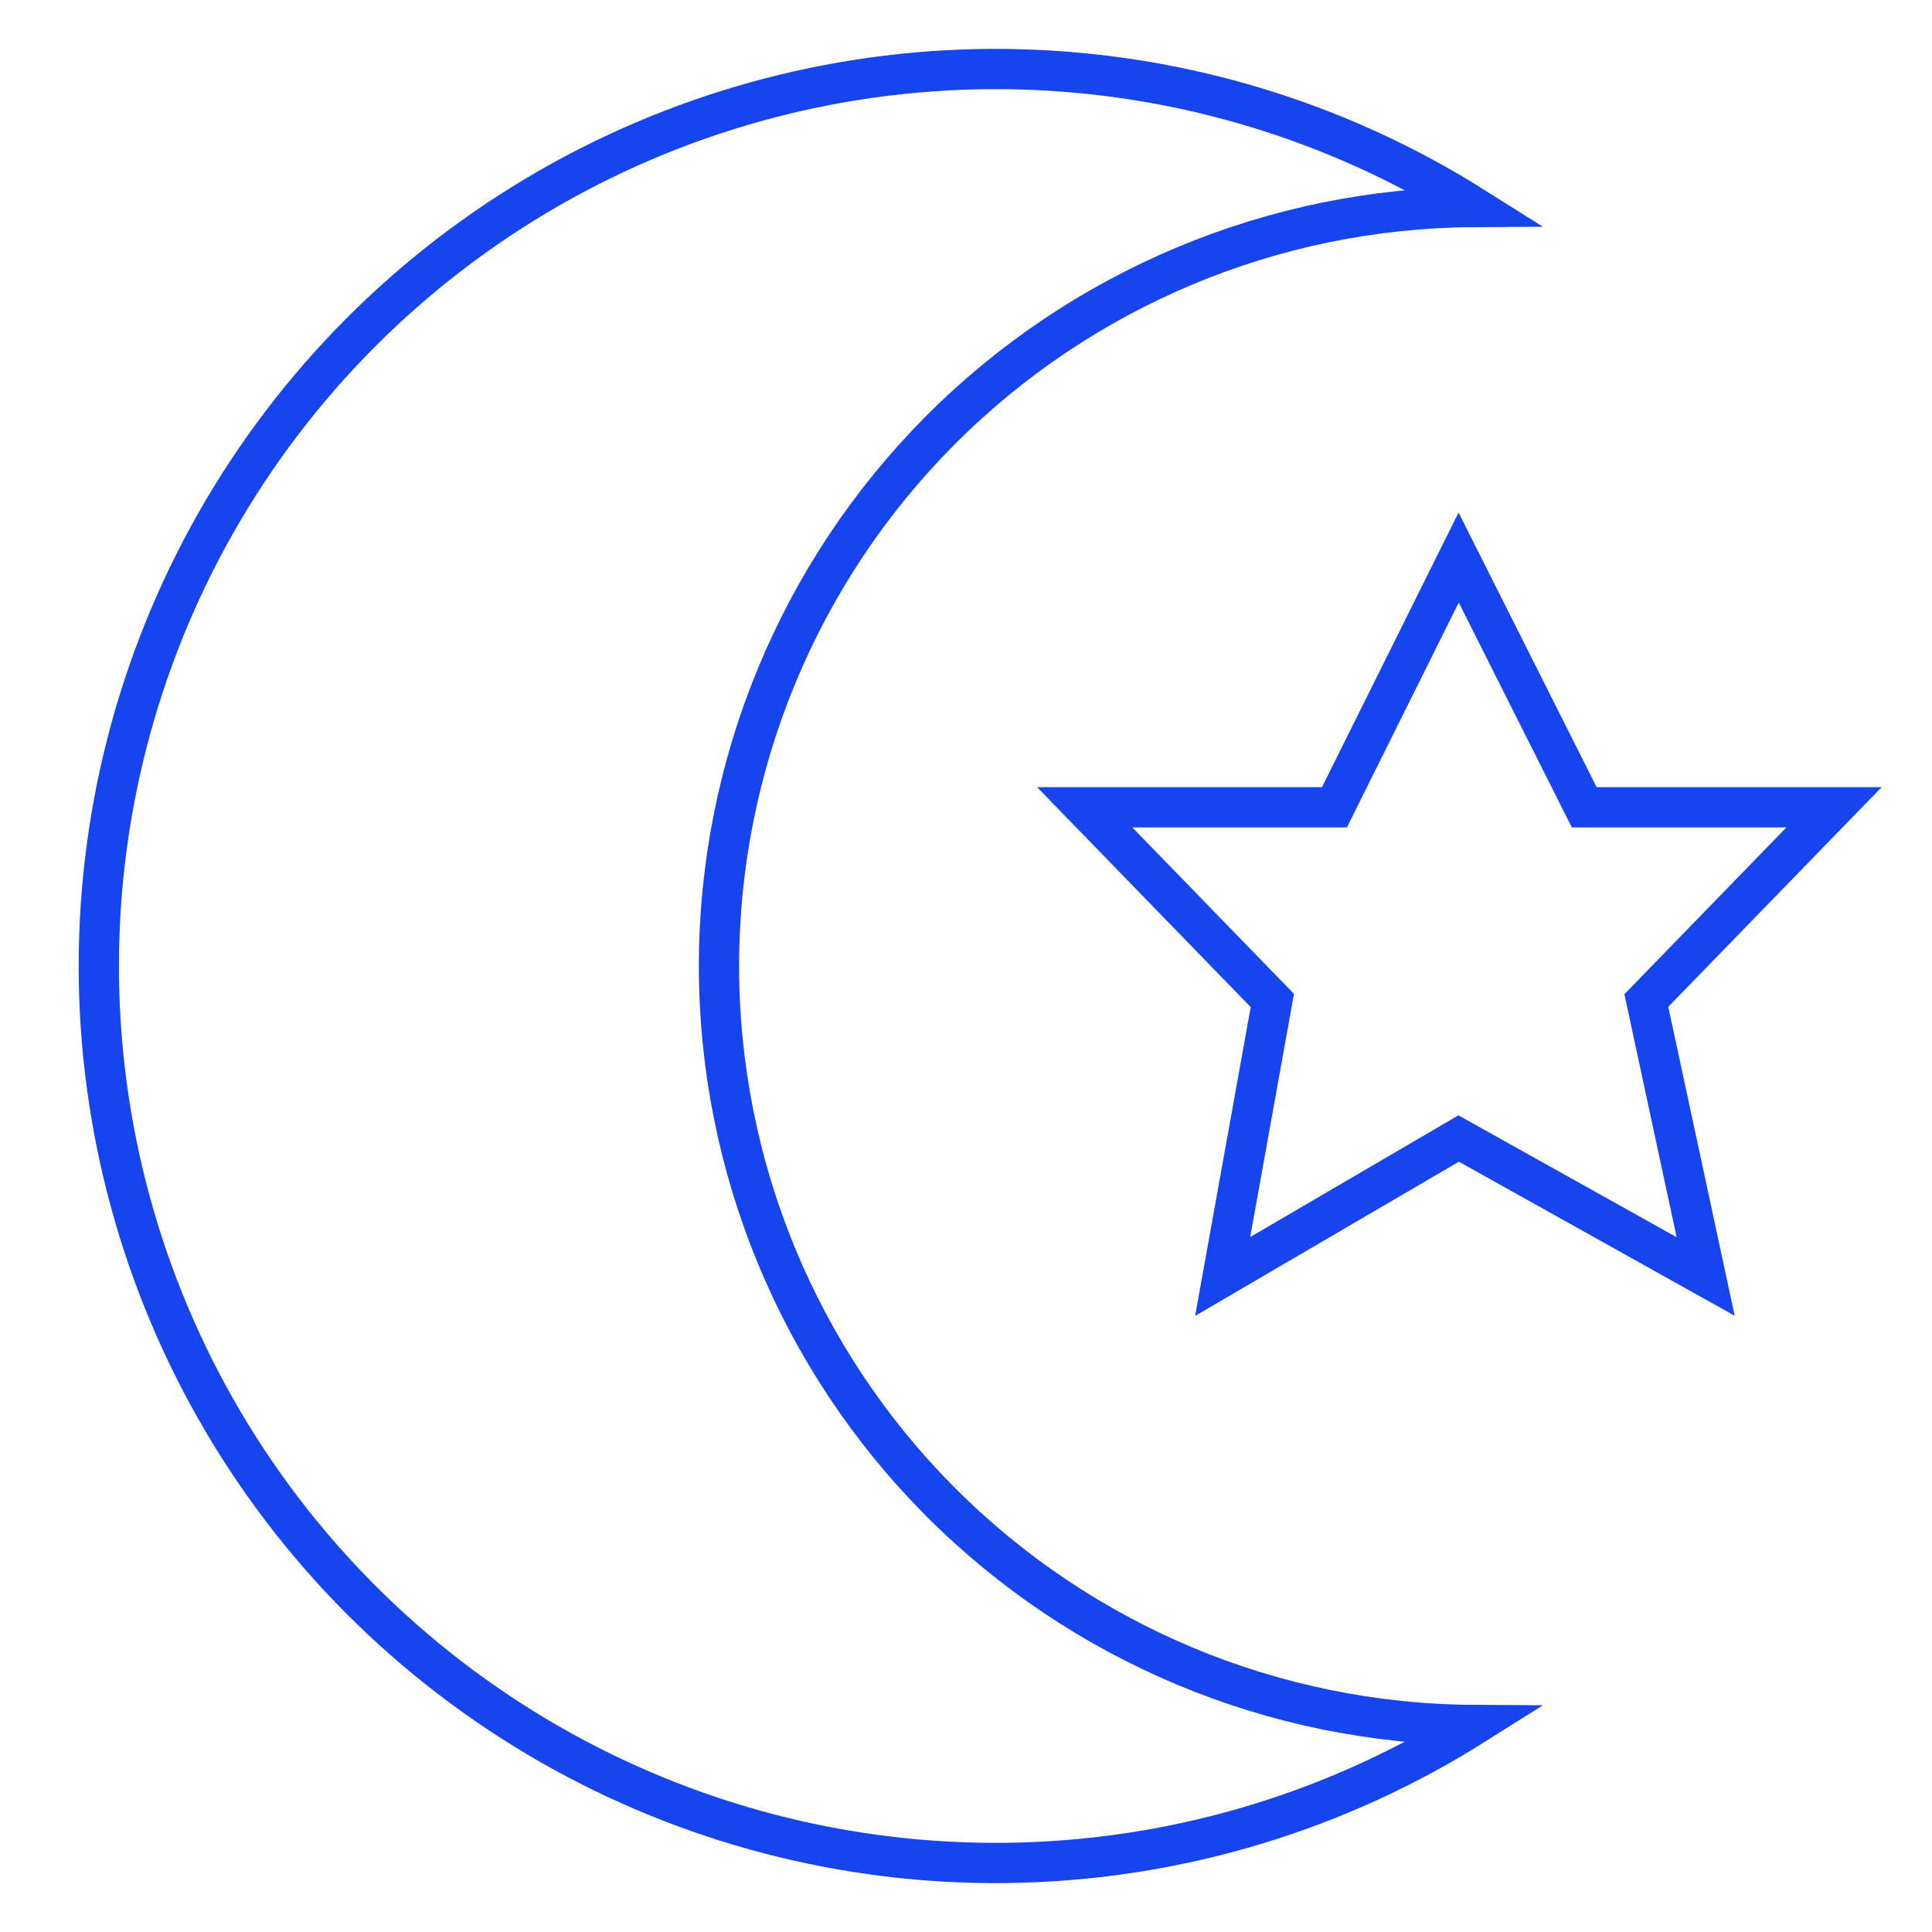
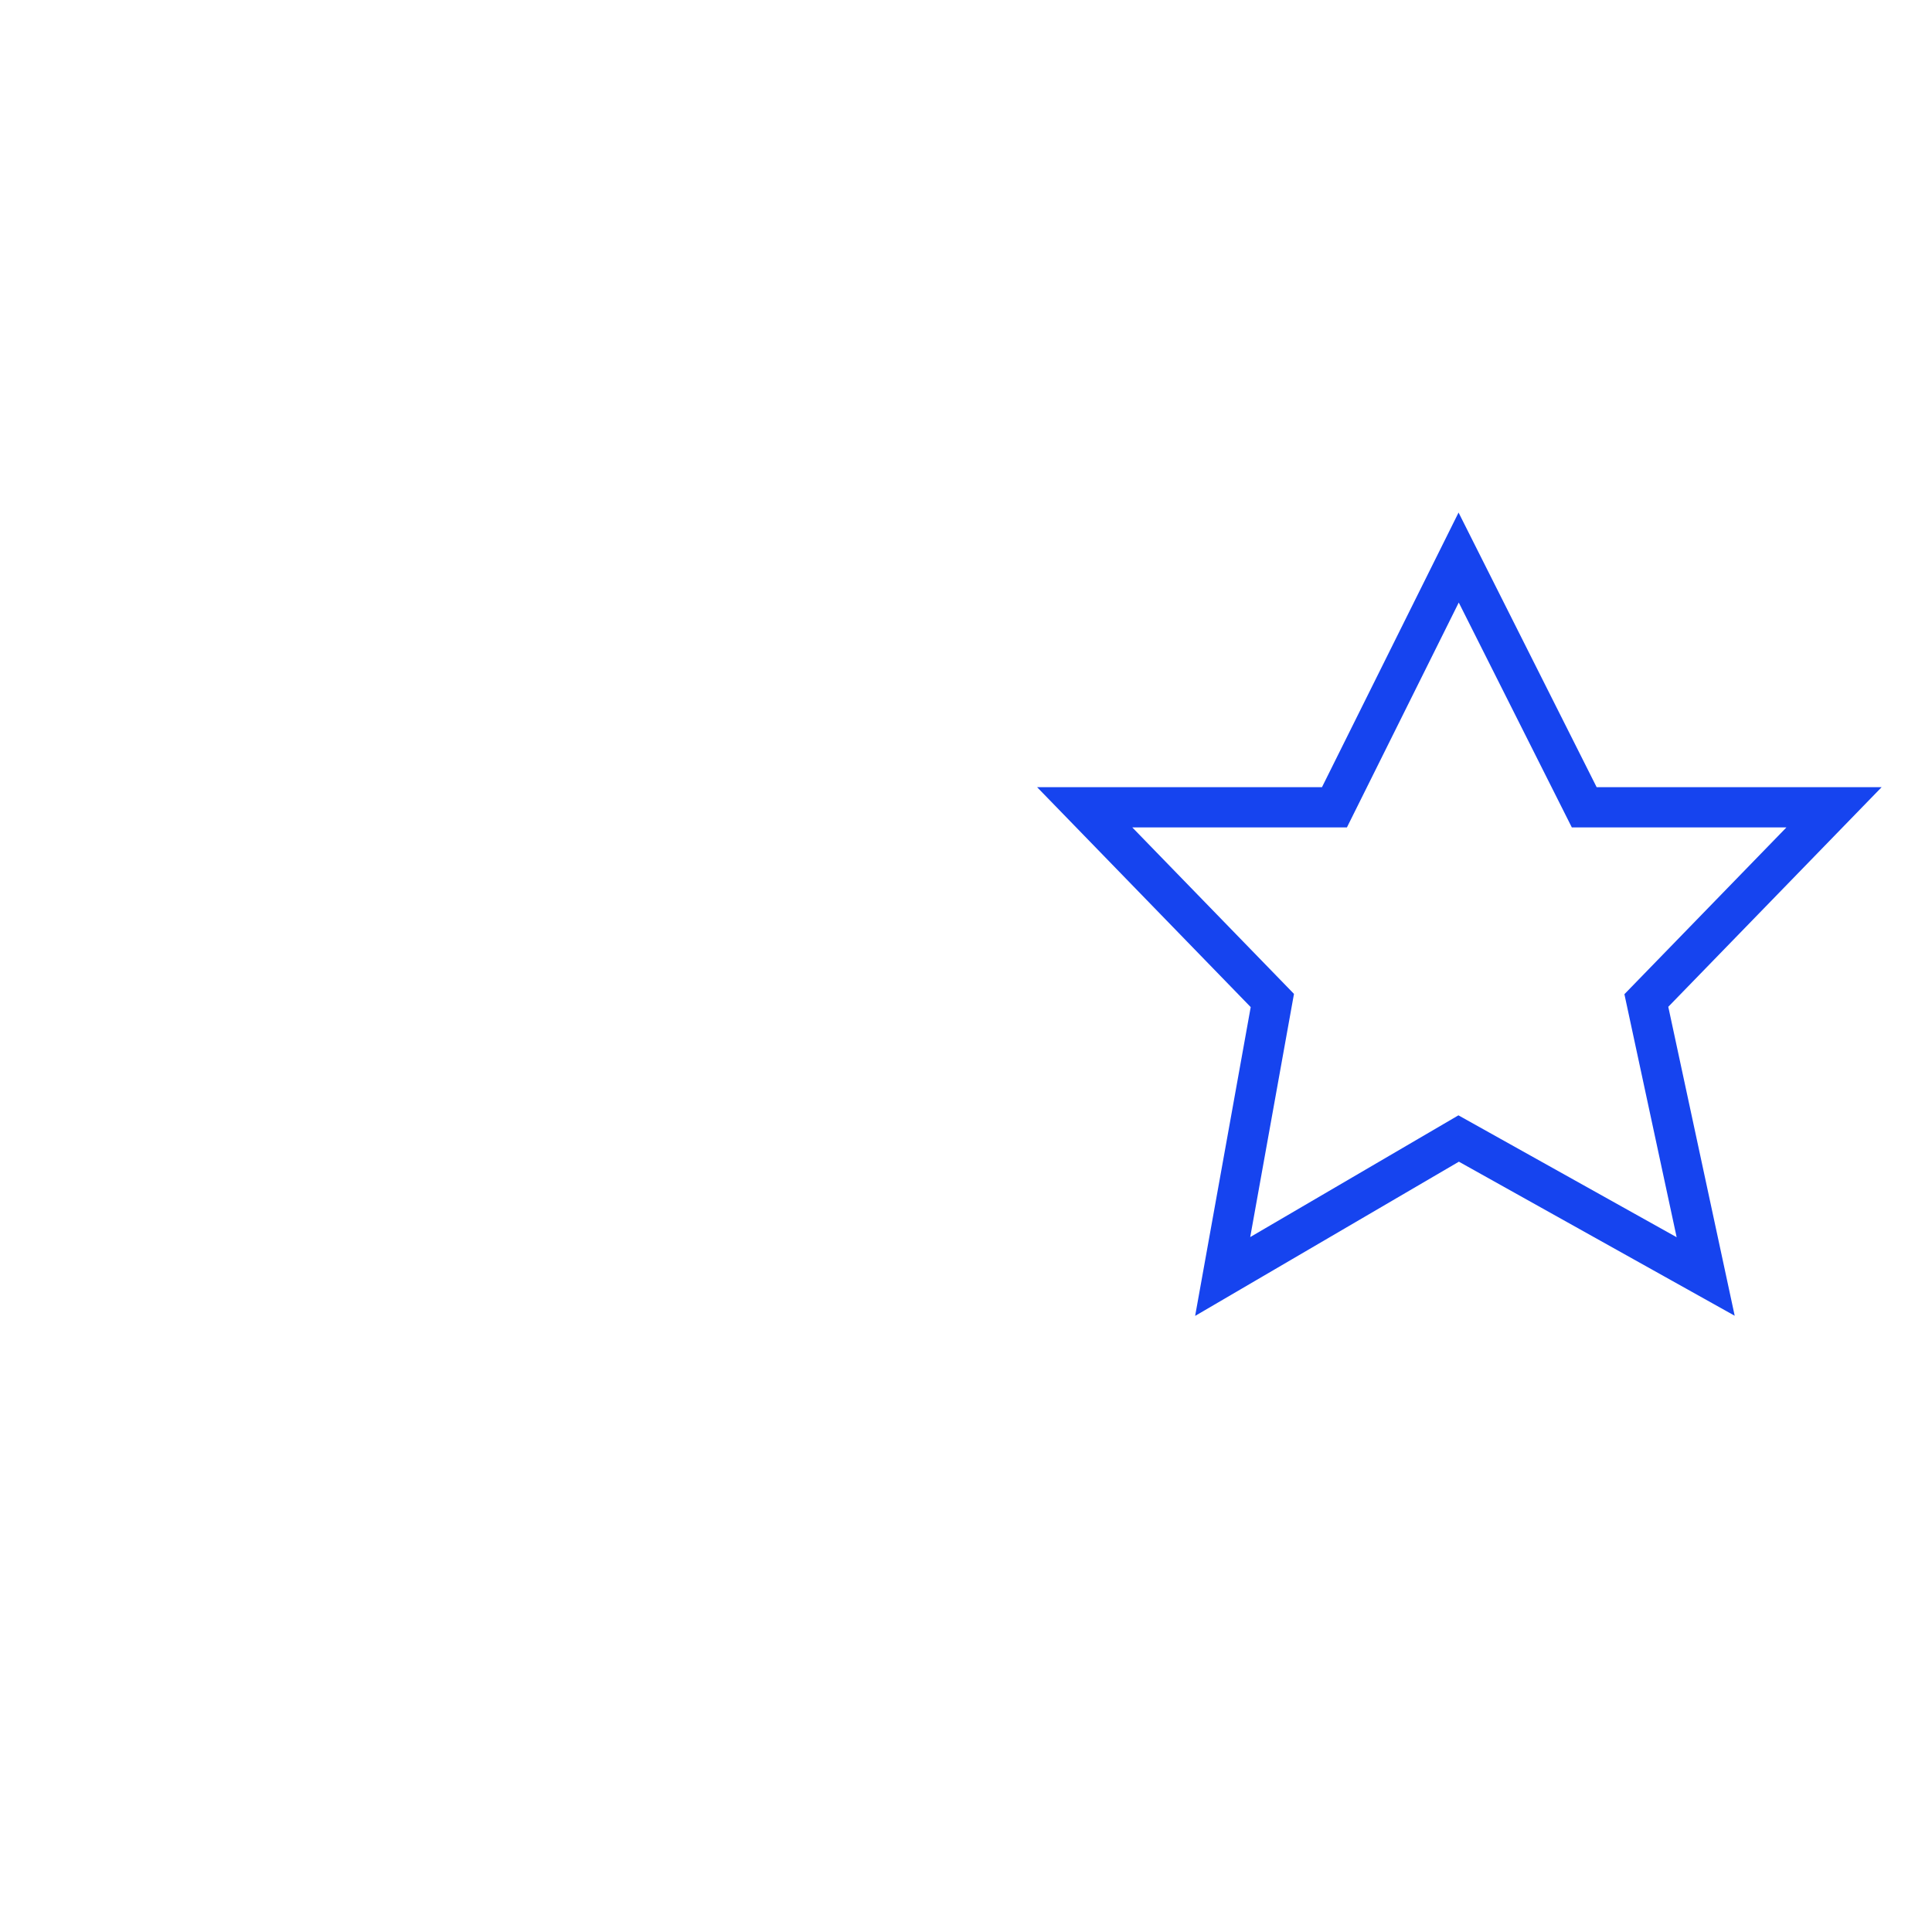
<svg xmlns="http://www.w3.org/2000/svg" width="48" height="48" viewBox="0 0 48 48" fill="none">
-   <path d="M17.863 24C17.863 19.017 19.835 14.236 23.35 10.702C26.864 7.169 31.634 5.17 36.617 5.143C33.245 3.019 29.366 1.839 25.383 1.724C21.4 1.609 17.459 2.564 13.971 4.489C10.482 6.415 7.574 9.241 5.548 12.672C3.523 16.104 2.455 20.015 2.455 24C2.455 27.985 3.523 31.896 5.548 35.328C7.574 38.76 10.482 41.585 13.971 43.511C17.459 45.436 21.4 46.392 25.383 46.276C29.366 46.162 33.245 44.981 36.617 42.857C31.634 42.83 26.864 40.831 23.35 37.298C19.835 33.764 17.863 28.983 17.863 24Z" stroke="#1644EF" strokeWidth="2.5" strokeLinecap="round" strokeLinejoin="round" />
  <path d="M36.24 13.852L39.36 20.057H45.566L40.903 24.857L42.377 31.714L36.24 28.286L30.377 31.714L31.611 24.857L26.949 20.057H33.154L36.24 13.852Z" stroke="#1644EF" strokeWidth="2.5" strokeLinecap="round" strokeLinejoin="round" />
</svg>